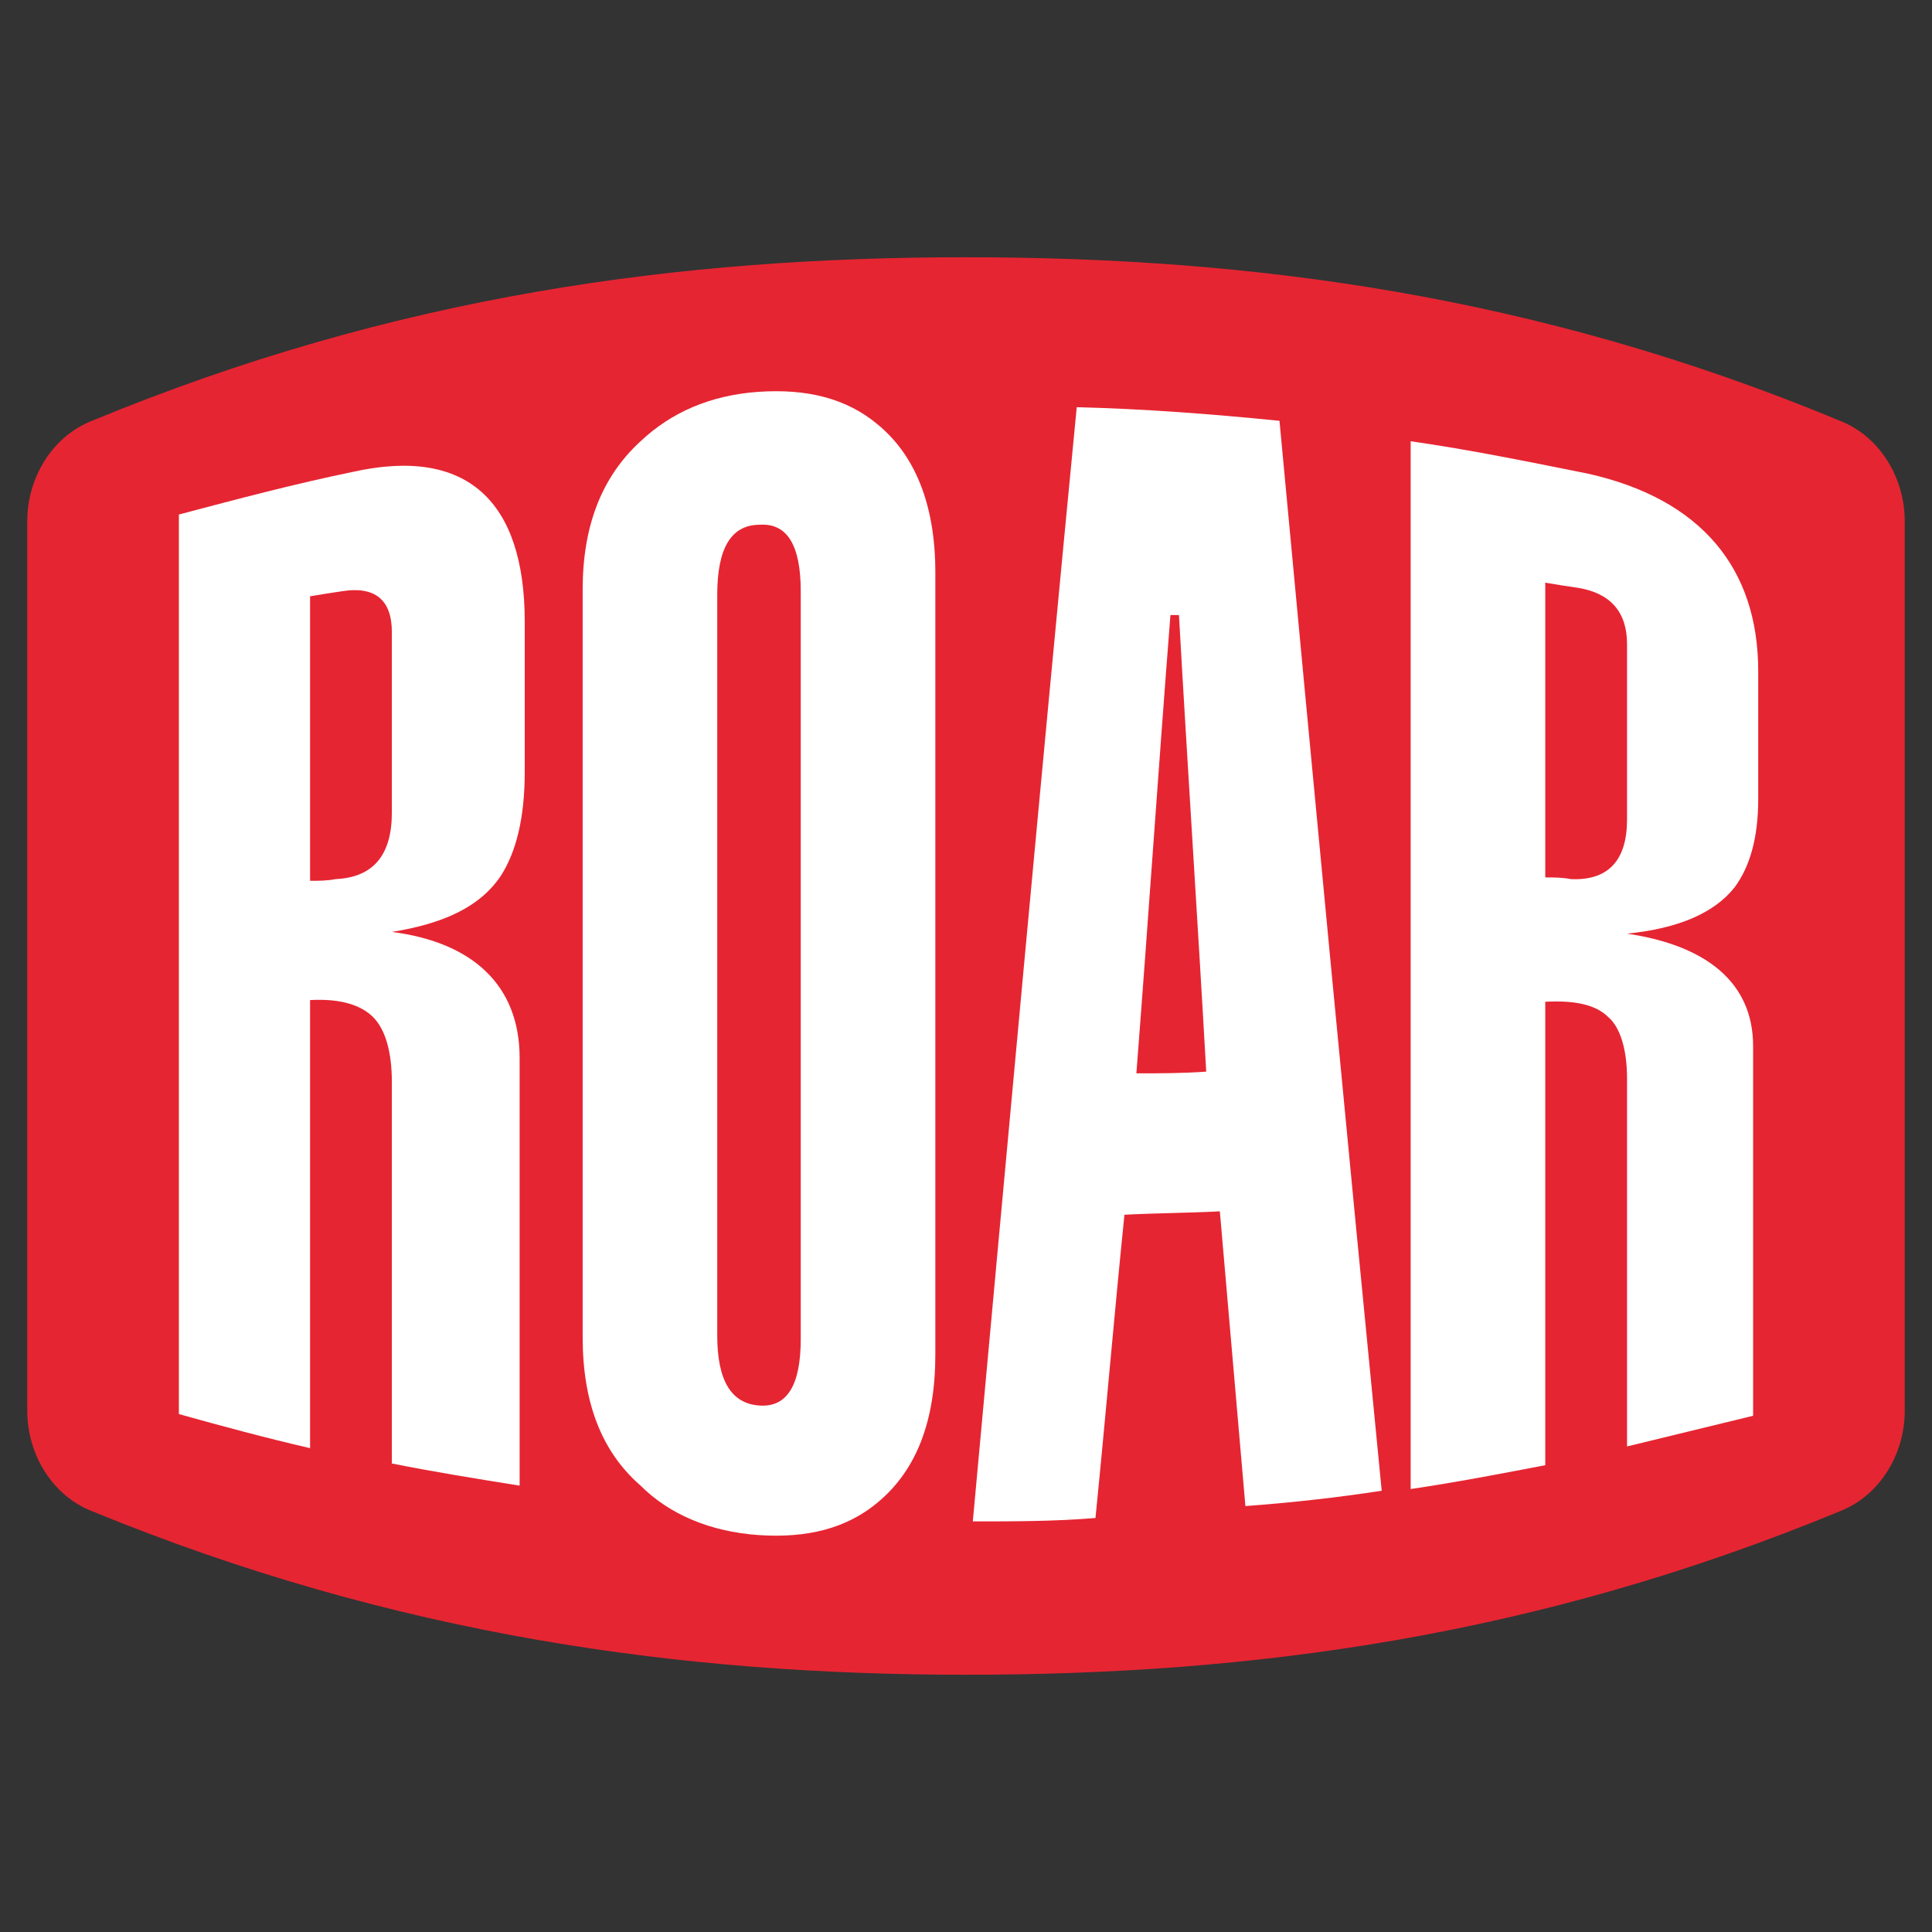
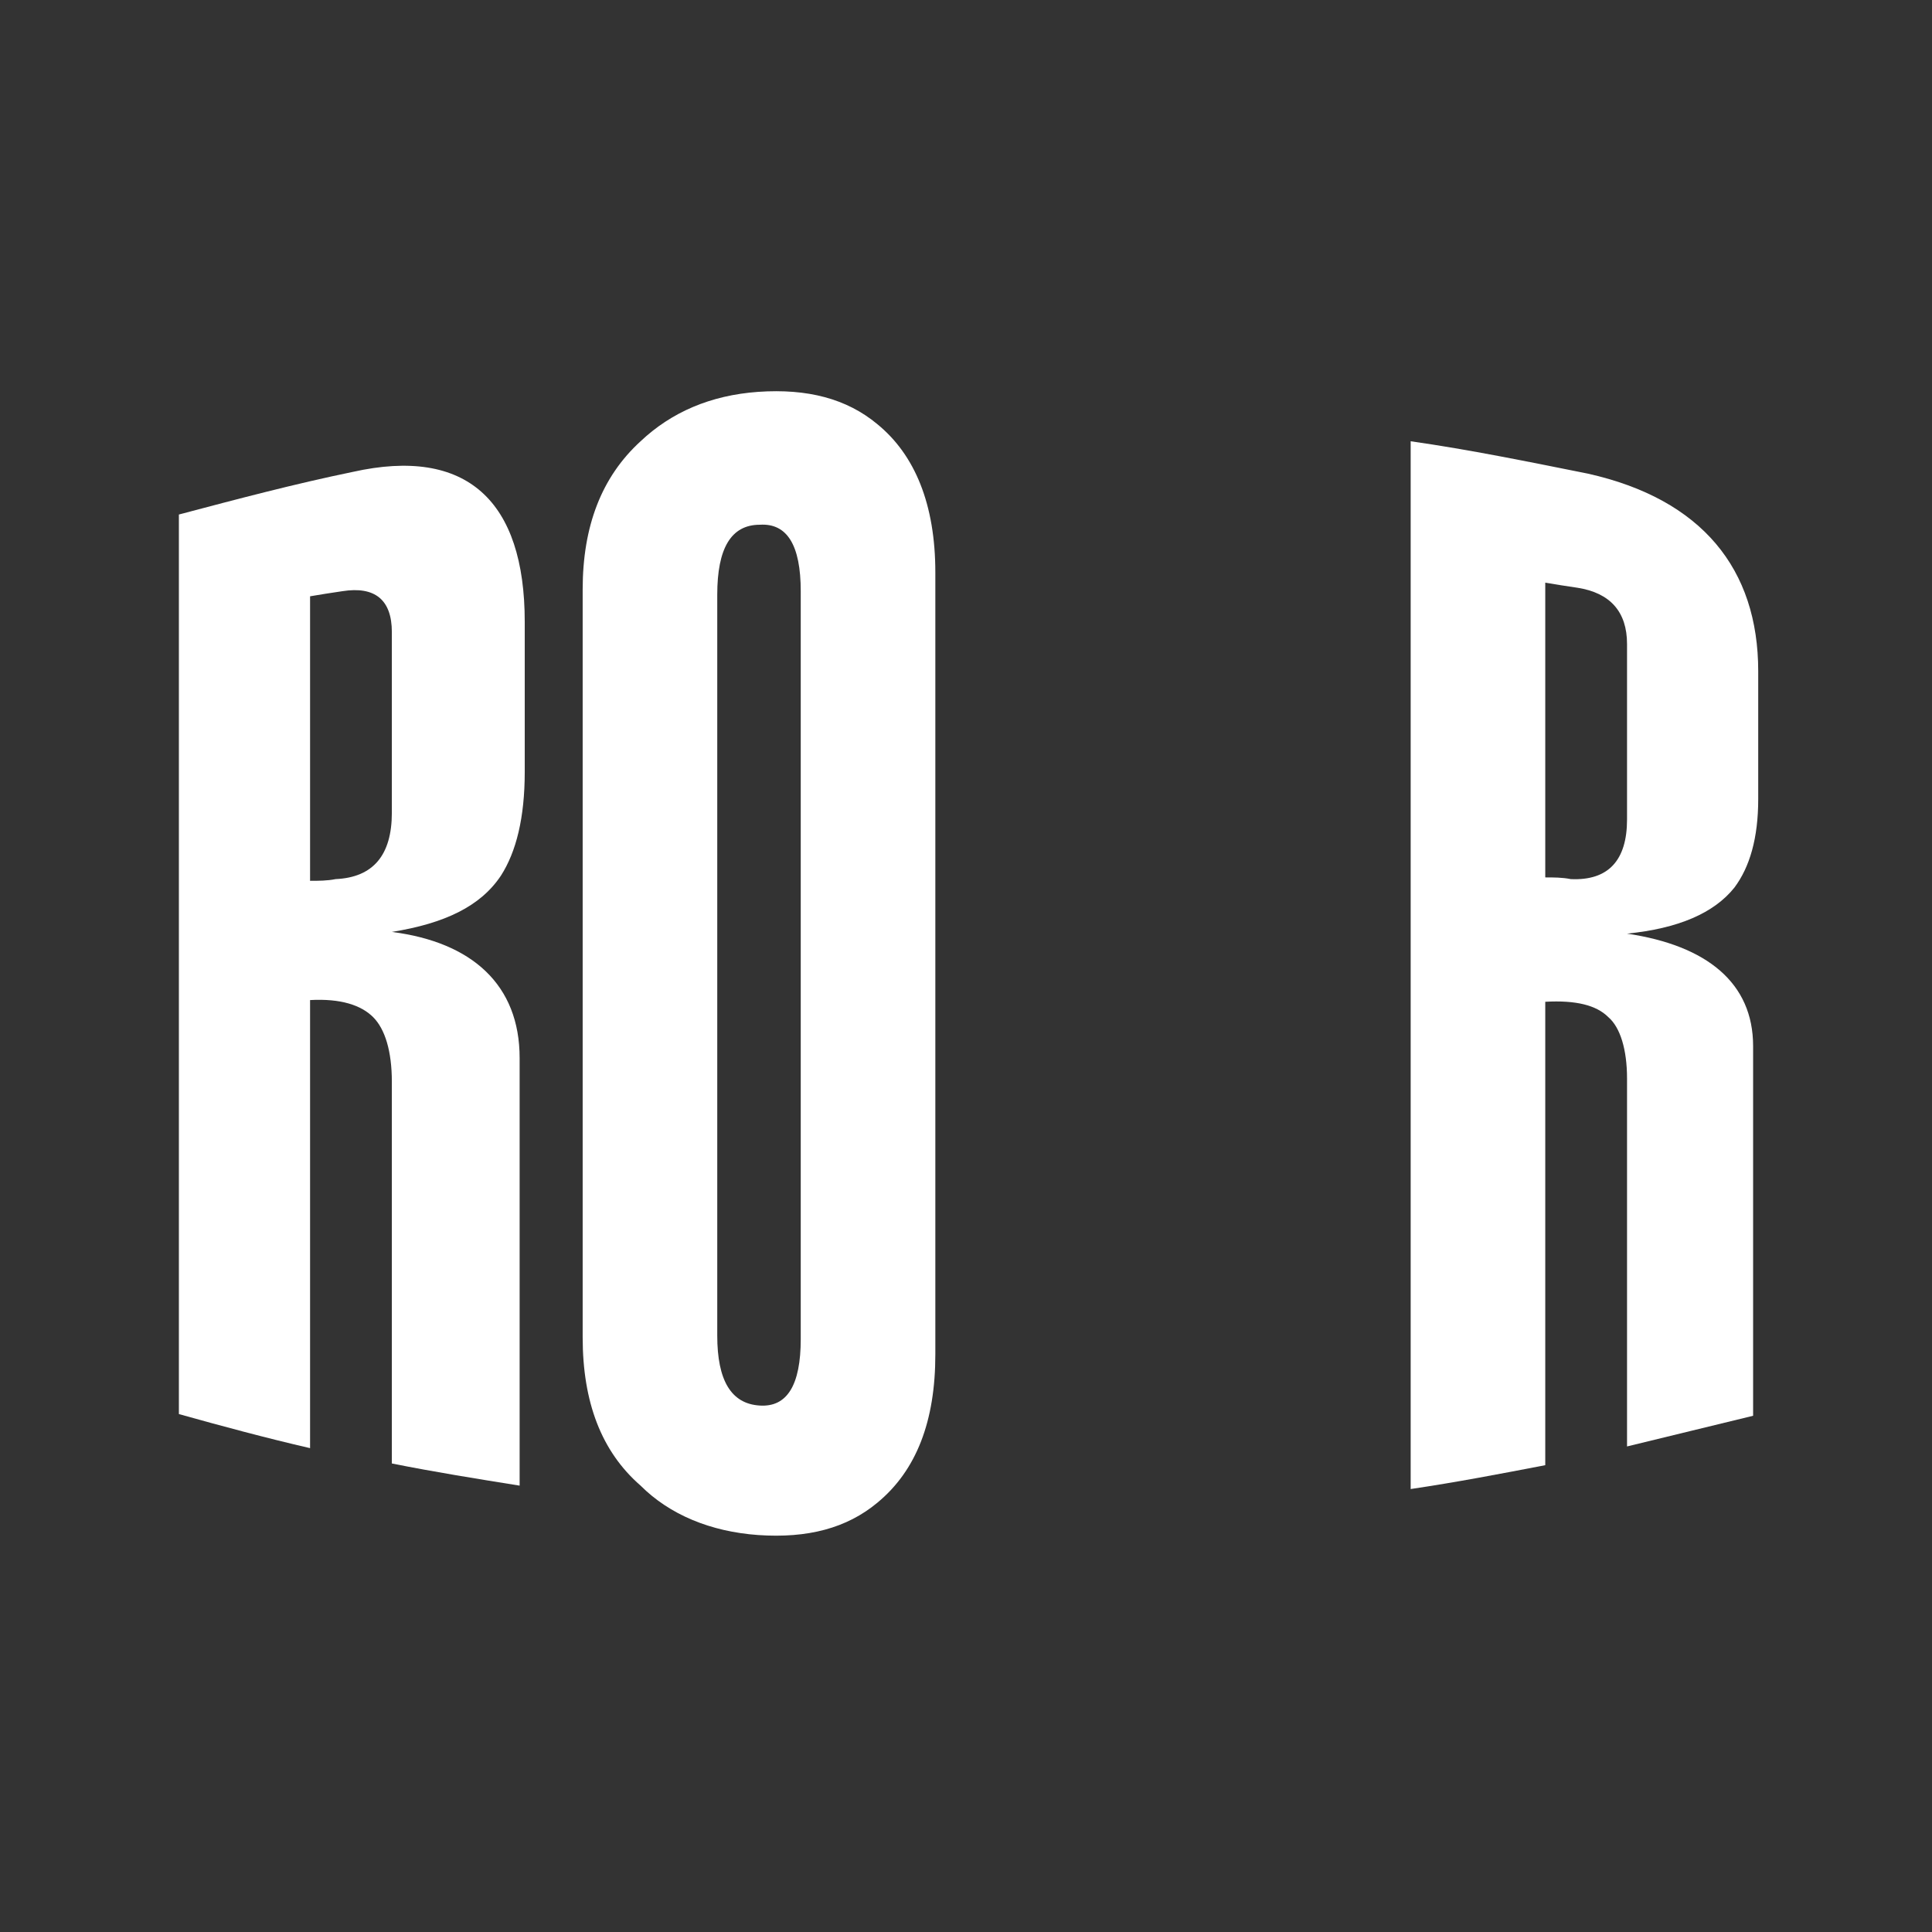
<svg xmlns="http://www.w3.org/2000/svg" id="Layer_1" style="enable-background:new 0 0 113.4 113.4;" version="1.1" viewBox="0 0 113.4 113.4" x="0px" y="0px">
  <rect x="0" y="0" width="113.4" height="113.4" fill="#333333" stroke="none" />
  <style type="text/css">
	.st0{fill:#E62532;}
	.st1{fill:#FFFFFF;}
</style>
  <g>
    <g>
-       <path class="st0" d="M111.8,56.7l0,26.1c0,2.6-1.5,5-3.8,5.9c-17.9,7.4-34.6,9.6-51.3,9.6C40,98.3,23.2,96,5.4,88.7&#10;   c-2.3-0.9-3.8-3.3-3.8-5.9l0-26.1l0-26.1c0-2.6,1.5-5,3.8-5.9c17.9-7.4,34.6-9.6,51.3-9.6c16.7,0,33.5,2.2,51.3,9.6&#10;   c2.3,0.9,3.8,3.3,3.8,5.9L111.8,56.7z" />
-     </g>
+       </g>
  </g>
  <g>
    <g>
      <path class="st1" d="M23,85.9c0-7.5,0-14.9,0-22.4c0-1.8-0.4-3.1-1.1-3.8c-0.7-0.7-1.9-1.1-3.7-1c0,8.8,0,17.5,0,26.3&#10;   c-2.6-0.6-5.2-1.3-7.7-2c0-17.6,0-35.2,0-52.8c3.4-0.9,6.8-1.8,10.2-2.5c6.7-1.5,10.1,1.7,10.1,8.8c0,2.9,0,5.9,0,8.8&#10;   c0,2.7-0.5,4.7-1.4,6.1c-1.2,1.8-3.3,2.8-6.4,3.3c4.7,0.6,7.5,3.1,7.5,7.4c0,2.2,0,25.1,0,25.1C28,86.8,25.5,86.4,23,85.9z&#10;    M18.2,35c0,5.6,0,11.1,0,16.7c0.5,0,1,0,1.5-0.1c2.2-0.1,3.3-1.4,3.3-3.9c0-3.5,0-7.1,0-10.6c0-1.9-1-2.7-2.9-2.4&#10;   C19.4,34.8,18.8,34.9,18.2,35z" />
    </g>
    <g>
      <path class="st1" d="M95.5,84.9c0-7.2,0-14.4,0-21.6c0-1.7-0.4-3-1.1-3.6c-0.7-0.7-1.9-1-3.7-0.9c0,9.1,0,18.1,0,27.2&#10;   c-2.6,0.5-5.2,1-7.9,1.4c0-20.5,0-41,0-61.5c3.5,0.5,6.9,1.2,10.4,1.9c6.7,1.5,10,5.6,10,11.6c0,2.5,0,5,0,7.5&#10;   c0,2.3-0.5,4-1.4,5.2c-1.2,1.5-3.3,2.4-6.3,2.7c4.7,0.7,7.4,2.9,7.4,6.6c0,1.9,0,21.7,0,21.7C100.4,83.7,98,84.3,95.5,84.9z&#10;    M90.7,34.2c0,5.8,0,11.5,0,17.3c0.5,0,1,0,1.5,0.1c2.2,0.1,3.3-1.1,3.3-3.5c0-3.4,0-6.8,0-10.3c0-1.9-1-3-2.9-3.3&#10;   C91.9,34.4,91.3,34.3,90.7,34.2z" />
    </g>
    <g>
      <path class="st1" d="M34.2,78.5c0-14.6,0-29.2,0-43.9c0-3.7,1.1-6.6,3.4-8.7c1.8-1.7,4.1-2.7,6.9-2.9c2.9-0.2,5.2,0.4,7,1.9&#10;   c2.2,1.8,3.4,4.7,3.4,8.7c0,15.3,0,30.6,0,45.9c0,3.9-1.1,6.8-3.4,8.7c-1.8,1.5-4.1,2.1-7,1.9c-2.8-0.2-5.2-1.2-6.9-2.9&#10;   C35.3,85.2,34.2,82.3,34.2,78.5z M42.1,34.9c0,14.5,0,29,0,43.5c0,2.6,0.8,4,2.5,4.1c1.6,0.1,2.4-1.2,2.4-3.9&#10;   c0-14.6,0-29.3,0-43.9c0-2.7-0.8-4-2.4-3.9C42.9,30.8,42.1,32.2,42.1,34.9z" />
    </g>
    <g>
-       <path class="st1" d="M57.1,89.3c2-21.8,4-43.7,6.1-65.4c4,0.1,7.9,0.4,11.9,0.8c2,21.4,4,42.4,6,62.8c-2.6,0.4-5.3,0.7-8,0.9&#10;   c-0.5-5.8-1-11.5-1.5-17.3c-1.9,0.1-3.7,0.1-5.6,0.2c-0.6,5.9-1.1,11.8-1.7,17.8C61.9,89.3,59.5,89.3,57.1,89.3z M66.7,63&#10;   c1.4,0,2.7,0,4.1-0.1c-0.5-8.9-1.1-17.9-1.6-26.8c-0.2,0-0.3,0-0.5,0C68,45,67.4,54,66.7,63z" />
-     </g>
+       </g>
  </g>
</svg>